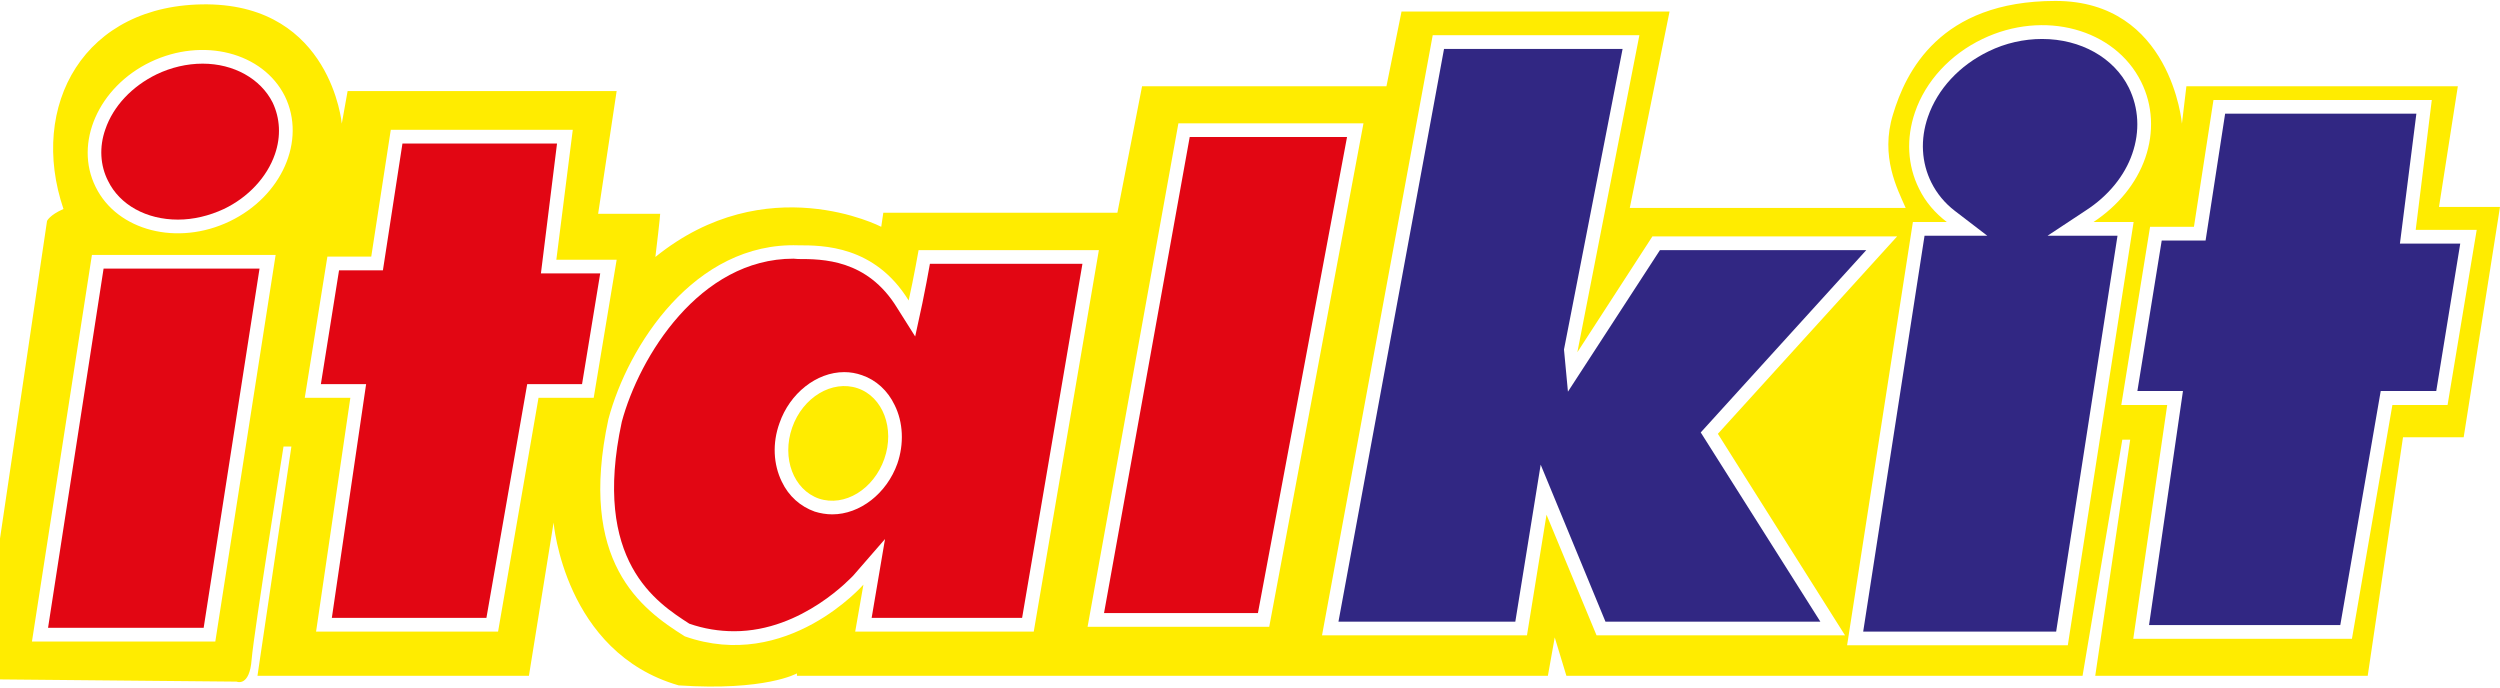
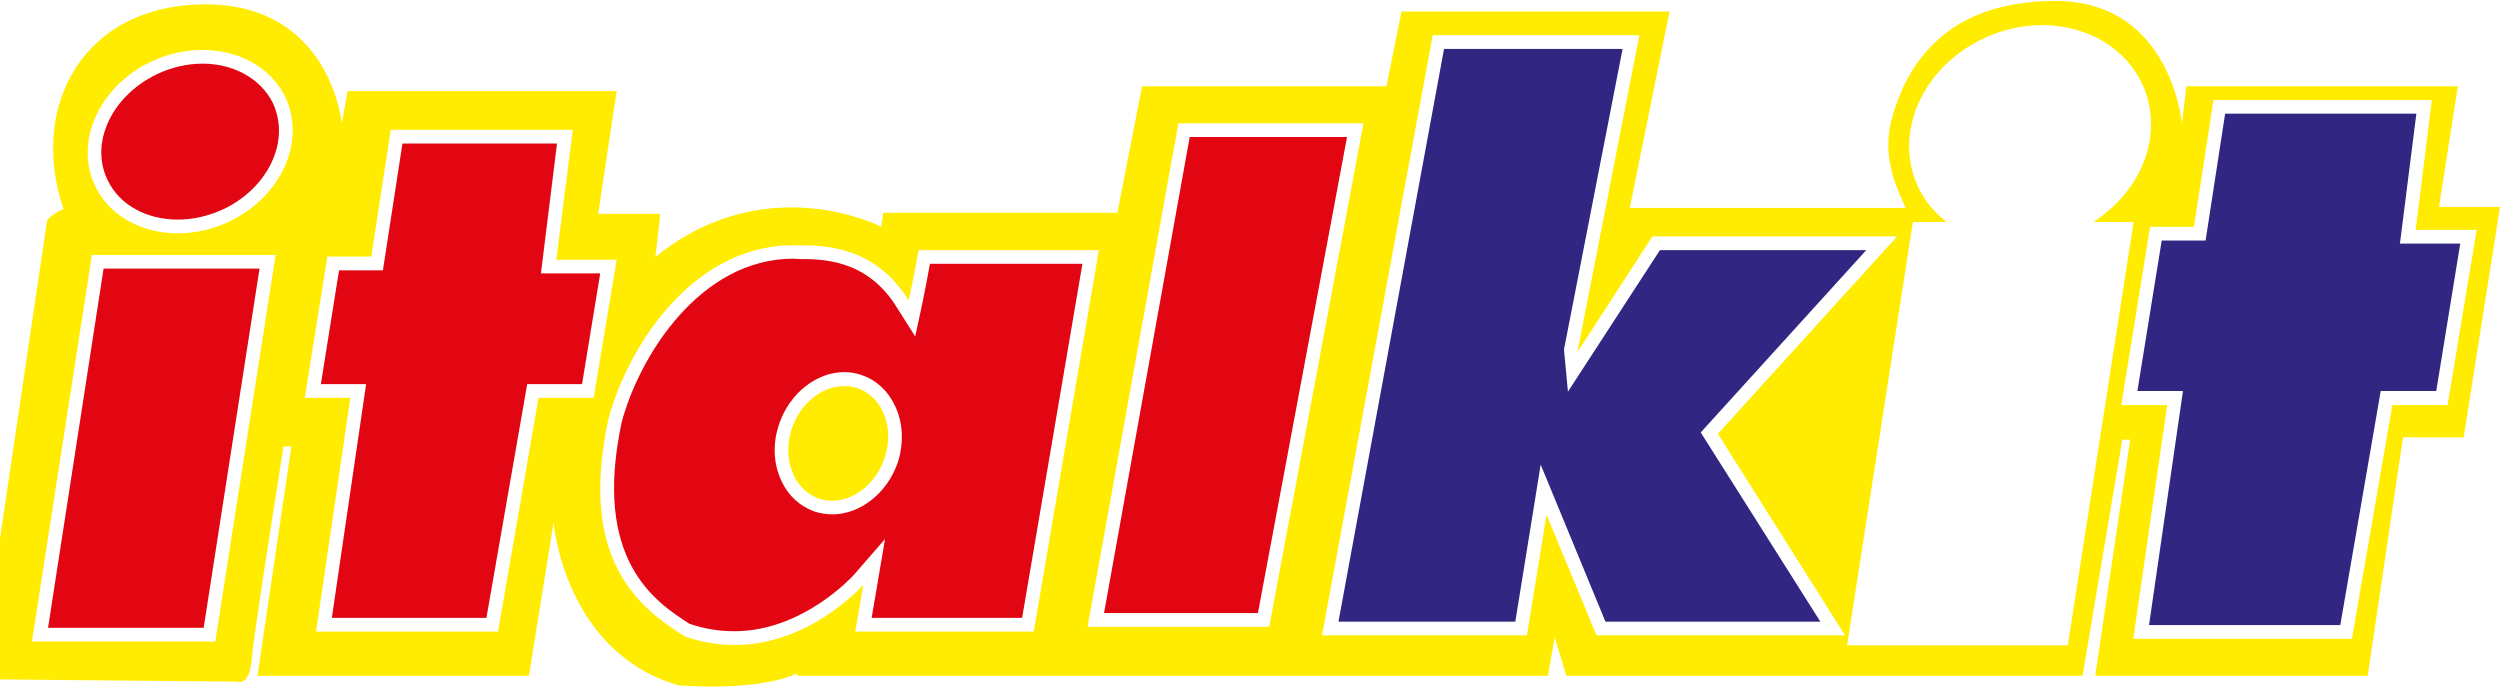
<svg xmlns="http://www.w3.org/2000/svg" version="1.1" width="120" height="33" viewBox="0 0 120 33">
  <svg version="1.1" x="-1" y="0" width="121" height="33" viewBox="0 0 400 108.792" enable-background="new 0 0 400 108.792" xml:space="preserve">
    <g id="Logos">
      <g id="Italkit_00000049911174039768478200000005224769463941770904_">
        <path fill="#FFEC00" d="M143.63,72.658c-1.686,4.84-6.308,7.668-10.387,6.308c-4.024-1.414-5.928-6.417-4.242-11.257    c1.686-4.84,6.363-7.614,10.388-6.254C143.413,62.814,145.316,67.872,143.63,72.658z" />
        <path fill="#FFEC00" d="M390.319,32.685l2.991-19.144h-43.073l-0.707,5.928c0,0-1.686-19.47-20.068-19.47    c-18.382,0-23.766,11.312-25.778,18.001c-2.067,6.689,0.707,11.856,2.012,14.847c-7.396,0-43.78,0-43.78,0l6.309-31.162h-42.529    l-2.393,11.856h-38.776l-3.916,20.068h-37.145l-0.326,2.23c0,0-18.219-9.463-35.84,4.786c0.761-6.308,0.761-6.853,0.761-6.853    h-9.844l2.937-19.47H58.464l-0.925,5.166c0,0-1.686-18.708-21.319-18.926C16.533,0.381,7.831,16.696,13.378,33.012    c-2.23,0.979-2.61,1.903-2.61,1.903L0,107.627l40.843,0.381c0,0,2.067,0.924,2.393-3.535c0.38-4.405,5.058-33.773,5.058-33.773    h1.251l-5.384,36.383h43.073l3.916-24.31c0,0,1.686,20.612,19.85,25.833c13.76,0.925,18.763-1.903,18.763-1.903v0.381h119.157    l1.088-6.091l1.849,6.091h81.903l6.309-37.471h1.251l-5.547,37.471h43.236l5.601-37.852h9.626L400,32.685H390.319z     M37.471,101.645H8.375l9.517-61.346h29.15L37.471,101.645z M39.755,34.969c-8.267,3.97-17.838,1.523-21.265-5.438    c-3.48-6.961,0.435-15.88,8.702-19.851c8.321-3.97,17.838-1.523,21.319,5.438C51.937,22.135,48.022,30.999,39.755,34.969z     M88.756,62.977l-6.417,37.09H53.46l5.438-37.09h-7.233l3.589-22.407h6.961l3.1-20.122h28.878L91.584,41.06h9.572l-3.644,21.917    H88.756z M139.007,100.068l1.305-7.451c0,0-12.128,13.922-28.335,8.212c-6.961-4.351-17.022-11.801-12.128-34.48    c3.1-11.638,13.651-28.117,30.129-27.573c3.861,0,12.128,0,17.512,8.756c0.816-3.644,1.577-7.995,1.577-7.995h28.606    l-10.333,60.53H139.007z M175.88,99.307l14.412-79.891h29.368l-14.956,79.891H175.88z M256.642,100.666l-7.94-19.144l-3.1,19.144    H213.08l17.566-95.228h32.794l-9.844,50.306l11.91-18.382h38.831l-28.443,31.326l20.177,31.978H256.642z M331.421,102.243h-35.024    l10.442-67.165h5.384c-1.849-1.414-3.372-3.154-4.405-5.275c-1.849-3.698-2.067-7.994-0.653-12.128    c1.686-4.949,5.602-9.191,10.714-11.638c9.735-4.677,20.992-1.631,25.18,6.798c1.849,3.698,2.067,7.994,0.653,12.073    c-1.414,4.079-4.351,7.614-8.212,10.17h6.363L331.421,102.243z M391.679,64.12h-8.756l-6.417,37.09h-34.698l5.384-37.09h-7.287    l4.568-28.28h6.961l3.1-20.122h34.643l-2.556,20.612h9.681L391.679,64.12z" />
        <path fill="#E20613" d="M46.934,24.31c-1.251,3.644-4.242,6.853-8.103,8.702c-2.339,1.087-4.84,1.686-7.288,1.686    c-5.003,0-9.245-2.339-11.094-6.146c-1.251-2.447-1.414-5.384-0.435-8.158c1.251-3.698,4.242-6.853,8.158-8.756    c2.284-1.088,4.786-1.686,7.287-1.686c4.949,0,9.191,2.393,11.095,6.146C47.75,18.6,47.913,21.482,46.934,24.31z" />
        <polygon fill="#E20613" points="44.487,42.475 35.622,99.47 10.931,99.47 19.742,42.475   " />
        <polygon fill="#E20613" points="98.545,43.236 95.663,60.802 86.961,60.802 80.489,97.893 55.962,97.893 61.4,60.802     54.221,60.802 57.104,42.746 64.065,42.746 67.165,22.624 91.693,22.624 89.137,43.236   " />
        <path fill="#E20613" d="M150.863,41.713c-0.272,1.631-0.761,4.079-1.197,6.254l-1.142,5.275l-2.883-4.568    c-4.731-7.723-11.856-7.723-15.717-7.723l-0.707-0.054c-14.902,0-24.473,15.554-27.247,25.887    c-4.786,22.189,5.601,28.715,10.714,32.033c2.339,0.816,4.731,1.197,7.124,1.197c10.931,0,18.763-8.756,18.872-8.811l5.058-5.819    l-2.121,12.508h23.875l9.572-56.18H150.863z M145.697,73.419c-1.686,4.731-5.928,8.049-10.333,8.049    c-0.925,0-1.904-0.163-2.774-0.435c-2.284-0.816-4.133-2.447-5.221-4.731c-1.36-2.774-1.523-6.146-0.381-9.3    c1.631-4.731,5.874-8.104,10.279-8.104c0.979,0,1.903,0.163,2.828,0.49c2.23,0.761,4.079,2.447,5.166,4.731    C146.621,66.839,146.784,70.265,145.697,73.419z" />
-         <path fill="#312783" d="M334.303,33.229l-6.091,4.024h11.095l-9.735,62.814h-30.619l9.735-62.814h9.952l-5.112-3.916    c-1.632-1.251-2.882-2.774-3.753-4.514c-1.577-3.154-1.794-6.853-0.544-10.442c1.523-4.405,5.003-8.158,9.626-10.388    c2.665-1.305,5.601-1.958,8.484-1.958c6.146,0,11.421,2.991,13.759,7.723c1.577,3.209,1.795,6.907,0.544,10.496    C340.449,27.736,337.838,30.945,334.303,33.229z" />
        <polygon fill="#312783" points="273.175,68.47 292.155,98.491 258.056,98.491 247.777,73.582 243.753,98.491 215.69,98.491     232.441,7.614 260.775,7.614 251.475,55.309 252.103,61.999 266.703,39.538 299.443,39.538   " />
        <polygon fill="#312783" points="393.691,38.504 389.885,61.89 381.074,61.89 374.657,99.034 344.31,99.034 349.694,61.89     342.461,61.89 346.322,38.015 353.283,38.015 356.383,17.892 386.73,17.892 384.12,38.504   " />
        <polygon fill="#E20613" points="217.05,21.591 202.91,97.131 178.491,97.131 192.087,21.591   " />
      </g>
    </g>
    <g id="_x21__x21__x21__Anpassen">
</g>
  </svg>
</svg>